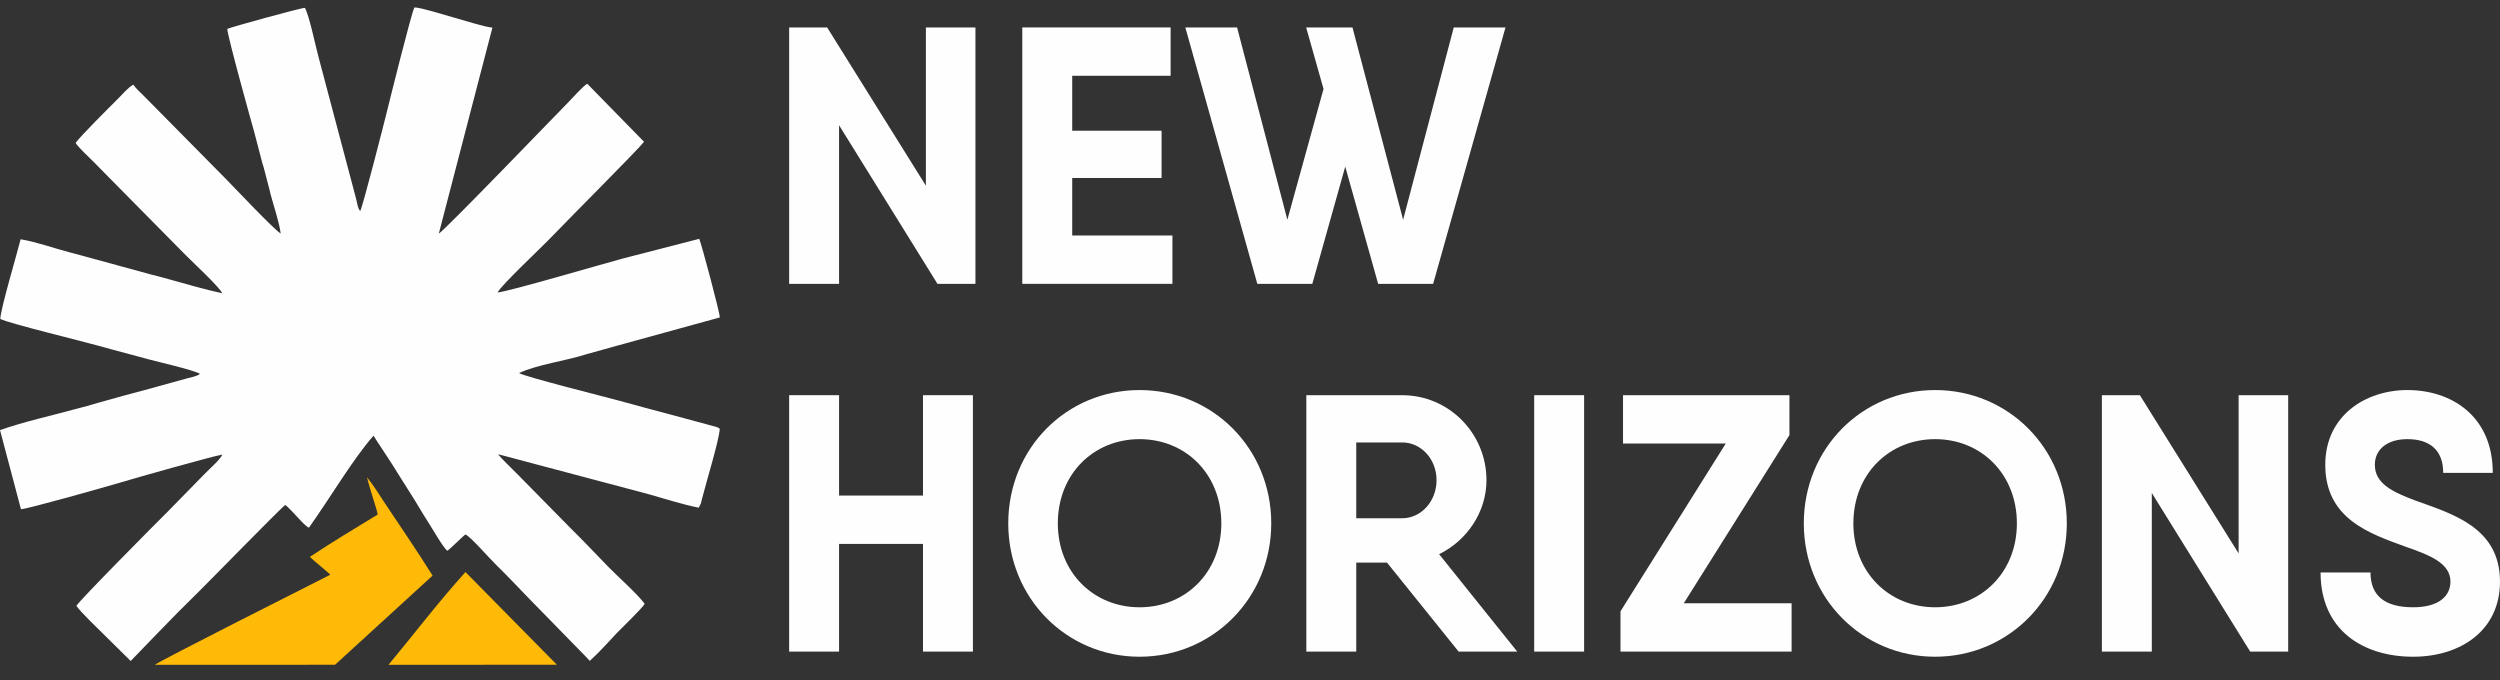
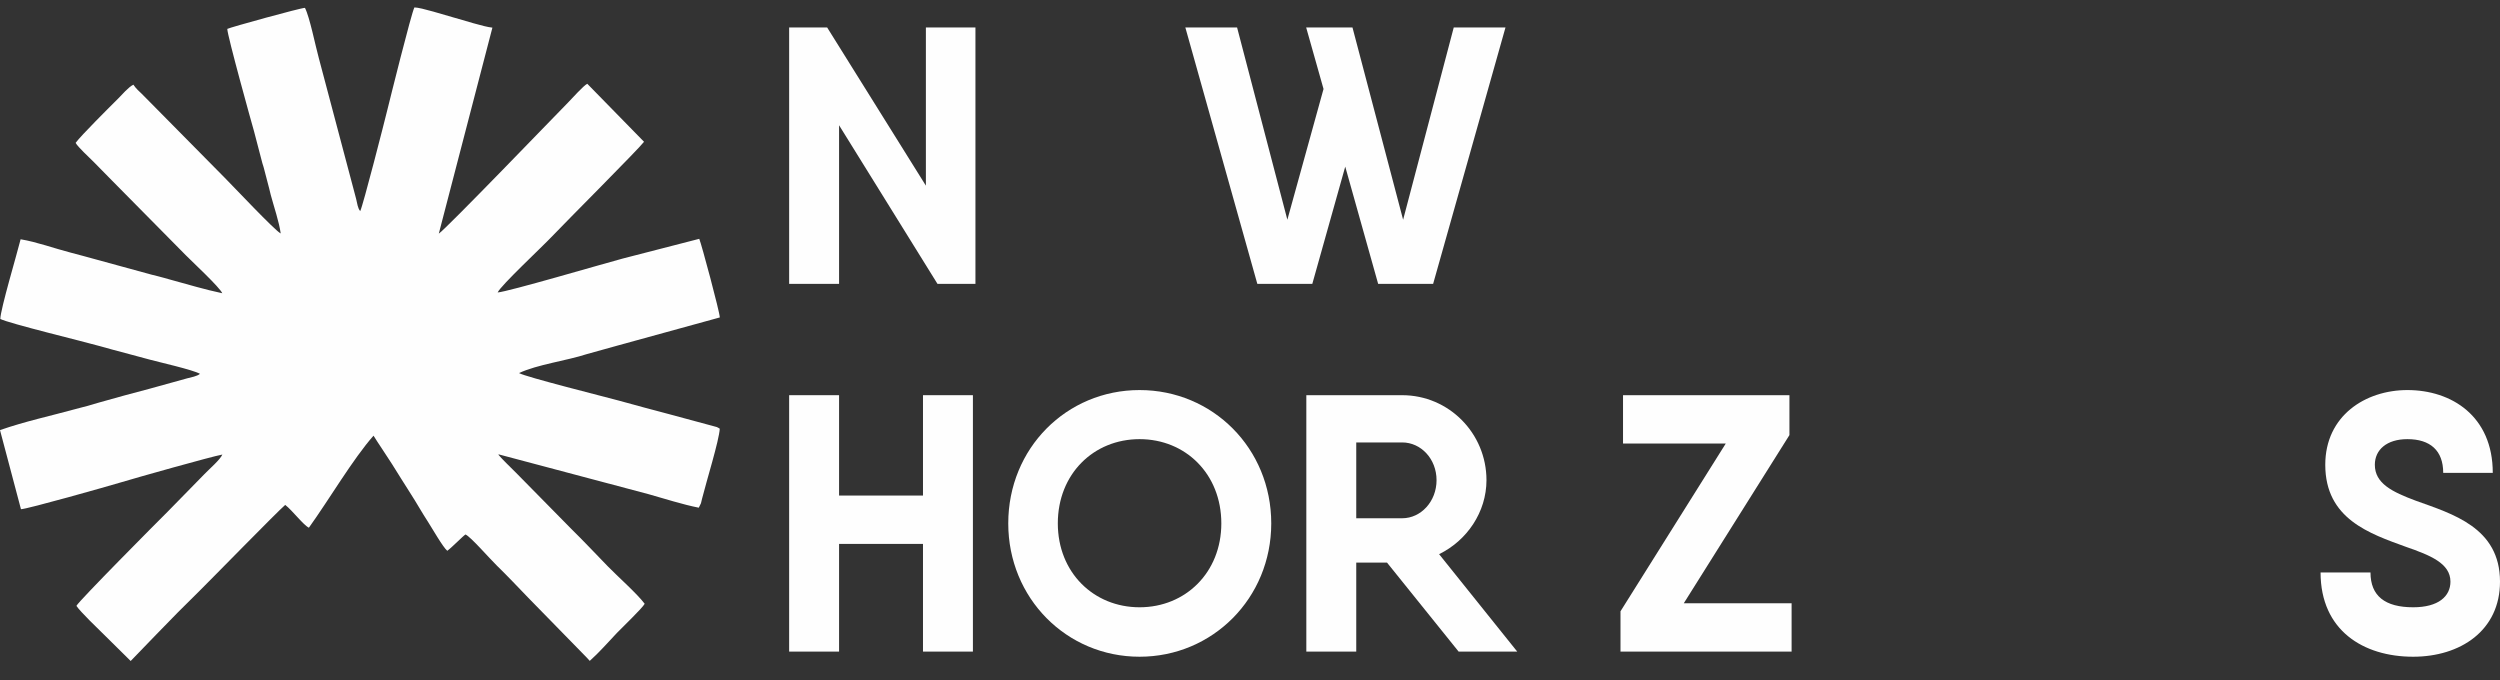
<svg xmlns="http://www.w3.org/2000/svg" width="158" height="43" viewBox="0 0 158 43" fill="none">
  <rect x="0" y="0" width="158" height="43" fill="#333333" stroke="none" />
  <path d="M58.516 1.734H61.648V17.939H59.248L53.029 7.915V17.939H49.874V1.734H52.275L58.516 11.734V1.734Z" fill="#FEFEFE" />
-   <path d="M67.764 14.883H74.097V17.939H64.609V1.734H73.983V4.789H67.764V8.262H73.412V11.248H67.764V14.883Z" fill="#FEFEFE" />
  <path d="M91.877 1.734H95.147L90.574 17.939H87.099L85.019 10.531L82.938 17.939H79.463L74.913 1.734H78.183L81.361 13.887L83.647 5.623L82.549 1.734H85.476L88.677 13.887L91.877 1.734Z" fill="#FEFEFE" />
  <path d="M58.333 24.976H61.488V41.181H58.333V34.375H53.029V41.181H49.874V24.976H53.029V31.319H58.333V24.976Z" fill="#FEFEFE" />
  <path d="M72.021 41.505C67.403 41.505 63.722 37.801 63.722 33.078C63.722 28.333 67.403 24.652 72.021 24.652C76.639 24.652 80.343 28.333 80.343 33.078C80.343 37.801 76.639 41.505 72.021 41.505ZM72.021 38.38C74.924 38.38 77.188 36.18 77.188 33.078C77.188 29.953 74.924 27.754 72.021 27.754C69.117 27.754 66.854 29.953 66.854 33.078C66.854 36.18 69.117 38.38 72.021 38.38Z" fill="#FEFEFE" />
  <path d="M92.185 41.181L87.658 35.555H85.715V41.181H82.56V24.976H88.618C91.568 24.976 93.945 27.384 93.945 30.347C93.945 32.361 92.711 34.166 90.951 35.023L95.889 41.181H92.185ZM85.715 27.962V32.754H88.618C89.807 32.754 90.79 31.689 90.79 30.347C90.79 29.004 89.807 27.962 88.618 27.962H85.715Z" fill="#FEFEFE" />
-   <path d="M96.961 24.976H100.116V41.181H96.961V24.976Z" fill="#FEFEFE" />
+   <path d="M96.961 24.976H100.116H96.961V24.976Z" fill="#FEFEFE" />
  <path d="M106.416 38.125H113.229V41.181H102.415V38.634L109.068 28.032H102.575V24.976H113.092V27.499L106.416 38.125Z" fill="#FEFEFE" />
-   <path d="M122.3 41.505C117.682 41.505 114.001 37.801 114.001 33.078C114.001 28.333 117.682 24.652 122.3 24.652C126.918 24.652 130.622 28.333 130.622 33.078C130.622 37.801 126.918 41.505 122.3 41.505ZM122.3 38.38C125.203 38.38 127.467 36.18 127.467 33.078C127.467 29.953 125.203 27.754 122.3 27.754C119.396 27.754 117.133 29.953 117.133 33.078C117.133 36.18 119.396 38.38 122.3 38.38Z" fill="#FEFEFE" />
-   <path d="M141.481 24.976H144.613V41.181H142.213L135.994 31.157V41.181H132.839V24.976H135.24L141.481 34.977V24.976Z" fill="#FEFEFE" />
  <path d="M152.513 41.505C149.358 41.505 146.66 39.838 146.66 36.18H149.815C149.815 37.662 150.73 38.38 152.513 38.38C154.113 38.38 154.868 37.685 154.868 36.759C154.868 35.602 153.588 35.092 152.056 34.56C149.77 33.727 146.957 32.801 146.957 29.374C146.957 26.272 149.495 24.652 152.147 24.652C154.936 24.652 157.543 26.295 157.543 29.884H154.411C154.411 28.471 153.588 27.754 152.147 27.754C150.844 27.754 150.09 28.425 150.09 29.374C150.09 30.555 151.187 31.087 152.673 31.643C154.982 32.477 158 33.333 158 36.759C158 39.861 155.485 41.505 152.513 41.505Z" fill="#FEFEFE" />
  <path fill-rule="evenodd" clip-rule="evenodd" d="M14.365 1.83C14.366 2.242 15.919 7.833 16.052 8.288L16.582 10.315C16.603 10.39 16.62 10.434 16.645 10.516C16.649 10.534 16.655 10.549 16.66 10.567C16.665 10.585 16.669 10.601 16.675 10.619L17.011 11.907C17.044 12.049 17.077 12.187 17.111 12.316C17.318 13.09 17.636 14.002 17.741 14.755C17.372 14.576 14.733 11.764 14.191 11.223L9.534 6.51C9.336 6.315 9.152 6.115 8.955 5.925C8.809 5.783 8.605 5.616 8.43 5.352C8.124 5.495 7.695 6.003 7.46 6.237C6.934 6.76 5.127 8.555 4.779 9.029C4.923 9.296 5.644 9.953 5.923 10.235C6.374 10.69 6.648 10.974 7.084 11.416L11.74 16.128C12.143 16.537 13.883 18.153 14.049 18.533C12.922 18.294 11.866 17.973 10.784 17.679C10.494 17.6 10.274 17.53 9.976 17.457C9.808 17.416 9.678 17.388 9.567 17.355L6.054 16.394C5.501 16.244 4.986 16.099 4.471 15.967C3.44 15.701 2.325 15.291 1.303 15.122C1.072 16.056 0.037 19.518 0.019 20.157C0.526 20.432 5.426 21.62 6.332 21.881C7.347 22.173 8.46 22.445 9.484 22.733C9.969 22.869 12.213 23.373 12.638 23.627C12.461 23.78 12.065 23.849 11.844 23.907L9.462 24.566C8.409 24.839 7.364 25.128 6.295 25.43L5.509 25.658C5.228 25.738 4.974 25.797 4.731 25.863C3.143 26.298 1.599 26.627 0 27.182L1.325 32.182C1.719 32.177 6.859 30.722 7.668 30.478C8.606 30.195 13.345 28.857 14.053 28.727C13.925 29.043 13.227 29.644 12.922 29.962L10.605 32.329C9.934 32.994 4.974 37.988 4.829 38.291C5.066 38.657 6.27 39.812 6.596 40.132L8.259 41.775C8.264 41.767 8.817 41.205 9.873 40.104C10.819 39.119 11.687 38.247 12.58 37.373C13.18 36.785 17.576 32.284 18.026 31.91C18.483 32.265 19.179 33.19 19.522 33.351C20.798 31.574 22.32 28.986 23.607 27.535C23.887 27.993 24.387 28.714 24.782 29.34C25.189 29.983 25.487 30.479 25.924 31.156C26.329 31.782 26.664 32.392 27.053 32.986C27.275 33.325 27.999 34.597 28.268 34.81C28.527 34.631 29.281 33.855 29.419 33.779C29.751 33.923 30.939 35.297 31.402 35.747C32.084 36.409 32.773 37.145 33.377 37.769L37.073 41.55C37.102 41.576 37.273 41.767 37.273 41.767C37.865 41.24 38.444 40.576 38.995 39.996C39.319 39.657 40.596 38.438 40.744 38.16C40.288 37.541 39.008 36.405 38.418 35.797C37.655 35.013 36.877 34.183 36.104 33.425L32.618 29.884C32.405 29.674 32.245 29.506 32.032 29.303C31.913 29.188 31.854 29.123 31.74 29.005L31.493 28.733C31.506 28.727 31.527 28.722 31.535 28.721L40.993 31.233C41.956 31.503 43.159 31.891 44.163 32.086L44.3 31.808C44.315 31.756 44.354 31.58 44.374 31.502C44.64 30.438 45.449 27.832 45.489 27.095C45.473 27.084 45.453 27.071 45.443 27.065C45.431 27.059 45.41 27.044 45.397 27.037C45.381 27.028 45.322 26.998 45.302 26.989L42.303 26.179C41.211 25.895 40.192 25.615 39.124 25.322C38.26 25.085 33.201 23.819 32.803 23.578C33.952 23.037 35.799 22.801 37.1 22.376L39.144 21.808C41.272 21.227 43.346 20.647 45.492 20.062C45.489 19.731 44.329 15.406 44.193 15.094L39.358 16.34C37.98 16.71 32.147 18.427 31.452 18.484C31.631 18.059 34.268 15.6 34.914 14.915C35.688 14.096 40.386 9.394 40.703 8.961L37.116 5.294C36.883 5.403 36.134 6.244 35.898 6.483C35.282 7.106 28.144 14.52 27.732 14.765L31.12 1.747C30.568 1.695 29.267 1.265 28.65 1.1C28.074 0.946 26.642 0.478 26.191 0.469C26.003 0.8 24.604 6.442 24.488 6.914C24.321 7.604 22.928 13.057 22.764 13.343C22.602 13.145 22.583 12.867 22.505 12.559C22.438 12.297 22.361 12.012 22.287 11.735C22.138 11.179 22.001 10.672 21.862 10.134L20.15 3.675C19.942 2.933 19.574 1.074 19.273 0.497C19.026 0.49 14.535 1.732 14.37 1.824L14.365 1.83Z" fill="#FEFEFE" />
-   <path fill-rule="evenodd" clip-rule="evenodd" d="M23.198 30.168C23.35 30.864 23.828 32.192 23.87 32.517C22.41 33.412 21.016 34.238 19.584 35.196C19.726 35.35 20.791 36.215 20.877 36.322C19.776 36.877 10.064 41.775 9.788 42.015L21.175 42.013L27.339 36.377C26.387 34.853 25.296 33.26 24.292 31.753C23.911 31.181 23.637 30.718 23.198 30.168Z" fill="#FFBA07" />
-   <path fill-rule="evenodd" clip-rule="evenodd" d="M24.555 42.015L35.195 42.012C34.896 41.719 29.432 36.16 29.418 36.154C27.702 38.05 26.192 40.046 24.554 42.015H24.555Z" fill="#FFBA07" />
</svg>